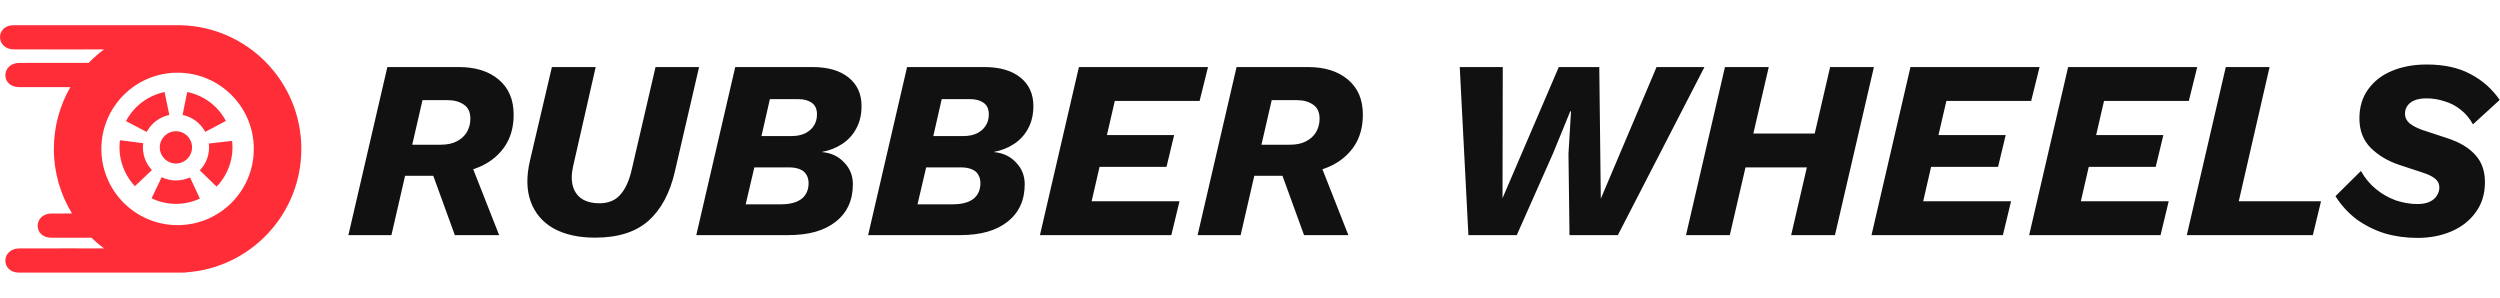
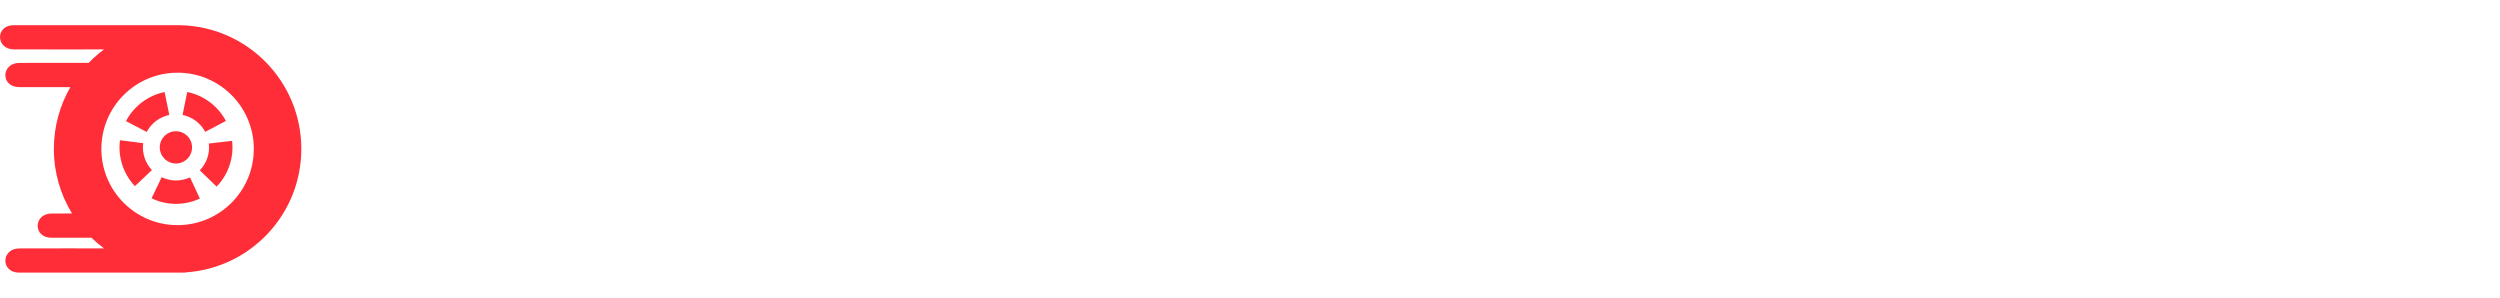
<svg xmlns="http://www.w3.org/2000/svg" width="319" height="38" viewBox="0 0 319 38" fill="none">
  <path fill-rule="evenodd" clip-rule="evenodd" d="M38.449 19.001C38.449 27.39 31.905 34.25 23.644 34.758L23.735 34.788L22.754 34.788L22.661 34.788L22.619 34.788L22.559 34.788C18.983 34.787 8.131 34.785 2.456 34.788C0.053 34.79 0.141 31.708 2.456 31.7C6.731 31.684 11.197 31.691 13.274 31.696C12.709 31.278 12.173 30.823 11.67 30.334C10.262 30.334 8.565 30.335 6.574 30.336C4.172 30.337 4.259 27.256 6.574 27.247C7.502 27.244 8.376 27.241 9.191 27.24C7.721 24.841 6.873 22.02 6.873 19.001C6.873 16.128 7.64 13.435 8.981 11.114C7.126 11.114 4.899 11.115 2.456 11.116C0.053 11.118 0.141 8.036 2.456 8.027C5.666 8.016 8.984 8.017 11.317 8.02C11.921 7.396 12.577 6.821 13.277 6.303C11.687 6.308 6.606 6.319 1.769 6.302C-0.546 6.293 -0.633 3.211 1.769 3.213C7.905 3.217 20.09 3.214 22.593 3.213L22.661 3.213L22.72 3.213L23.048 3.213L23.035 3.217C31.582 3.416 38.449 10.406 38.449 19.001ZM12.935 19.001C12.935 24.372 17.289 28.727 22.661 28.727C28.032 28.727 32.387 24.372 32.387 19.001C32.387 13.629 28.032 9.275 22.661 9.275C17.289 9.275 12.935 13.629 12.935 19.001ZM25.503 25.336C24.537 25.787 23.483 26.017 22.418 26.012C21.352 26.006 20.301 25.764 19.34 25.303L20.631 22.612C21.194 22.882 21.809 23.024 22.434 23.027C23.058 23.03 23.675 22.895 24.241 22.631L25.503 25.336ZM15.603 21.036C15.932 22.049 16.483 22.977 17.214 23.752L19.385 21.703C18.956 21.249 18.634 20.706 18.441 20.112C18.247 19.518 18.188 18.889 18.267 18.27L15.307 17.892C15.172 18.949 15.273 20.023 15.603 21.036ZM16.077 15.451C16.572 14.507 17.271 13.686 18.123 13.045C18.974 12.405 19.957 11.961 21.001 11.746L21.603 14.669C20.992 14.795 20.416 15.055 19.917 15.43C19.418 15.806 19.009 16.287 18.718 16.839L16.077 15.451ZM26.77 13.03C25.916 12.393 24.932 11.952 23.888 11.74L23.295 14.665C23.907 14.79 24.483 15.048 24.984 15.421C25.484 15.795 25.895 16.275 26.187 16.826L28.824 15.429C28.325 14.487 27.624 13.668 26.77 13.03ZM29.615 17.973C29.738 19.032 29.625 20.104 29.284 21.113C28.942 22.123 28.381 23.044 27.641 23.811L25.494 21.738C25.928 21.288 26.256 20.749 26.456 20.157C26.656 19.566 26.723 18.938 26.651 18.317L29.615 17.973ZM22.448 20.863C23.585 20.863 24.507 19.941 24.507 18.804C24.507 17.667 23.585 16.745 22.448 16.745C21.31 16.745 20.388 17.667 20.388 18.804C20.388 19.941 21.31 20.863 22.448 20.863Z" fill="#FF2D37" />
-   <path d="M44.455 30L49.426 8.555H58.524C60.668 8.555 62.369 9.086 63.625 10.147C64.903 11.209 65.542 12.703 65.542 14.631C65.542 16.169 65.185 17.491 64.47 18.595C63.755 19.678 62.78 20.523 61.546 21.13C60.333 21.715 58.946 22.05 57.387 22.137L56.184 22.429H51.213L52.123 18.465H56.249C57.051 18.465 57.722 18.325 58.264 18.043C58.827 17.761 59.26 17.371 59.564 16.873C59.867 16.353 60.019 15.779 60.019 15.151C60.019 14.328 59.748 13.732 59.206 13.364C58.665 12.974 57.972 12.779 57.127 12.779H53.91L49.946 30H44.455ZM58.037 30L54.657 20.707L59.726 19.927L63.69 30H58.037ZM75.945 30.325C73.844 30.325 72.079 29.935 70.649 29.155C69.241 28.354 68.267 27.216 67.725 25.744C67.183 24.271 67.151 22.516 67.627 20.48L70.422 8.555H76.01L73.119 21.26C72.902 22.256 72.902 23.112 73.119 23.826C73.335 24.52 73.736 25.05 74.321 25.419C74.906 25.765 75.621 25.939 76.465 25.939C77.613 25.939 78.501 25.581 79.13 24.866C79.78 24.151 80.267 23.101 80.592 21.715L83.646 8.555H89.202L86.115 21.877C85.487 24.628 84.361 26.729 82.736 28.18C81.112 29.61 78.848 30.325 75.945 30.325ZM88.846 30L93.817 8.555H103.662C105.633 8.555 107.171 8.999 108.276 9.887C109.381 10.775 109.933 11.989 109.933 13.527C109.933 14.631 109.706 15.595 109.251 16.418C108.818 17.22 108.222 17.87 107.464 18.368C106.706 18.866 105.861 19.202 104.929 19.375V19.408C106.077 19.516 107.009 19.96 107.724 20.74C108.46 21.498 108.828 22.419 108.828 23.502C108.828 25.538 108.103 27.13 106.651 28.278C105.222 29.426 103.207 30 100.608 30H88.846ZM95.149 26.069H99.666C100.792 26.069 101.659 25.841 102.265 25.386C102.872 24.91 103.175 24.238 103.175 23.372C103.175 22.938 103.077 22.57 102.882 22.267C102.709 21.964 102.428 21.736 102.038 21.585C101.669 21.433 101.204 21.357 100.64 21.357H96.254L95.149 26.069ZM97.164 17.361H100.998C101.691 17.361 102.276 17.241 102.752 17.003C103.229 16.765 103.597 16.44 103.857 16.028C104.117 15.617 104.247 15.14 104.247 14.599C104.247 13.906 104.02 13.407 103.565 13.104C103.132 12.801 102.558 12.649 101.843 12.649H98.236L97.164 17.361ZM110.772 30L115.743 8.555H125.588C127.559 8.555 129.097 8.999 130.202 9.887C131.307 10.775 131.859 11.989 131.859 13.527C131.859 14.631 131.632 15.595 131.177 16.418C130.743 17.22 130.148 17.87 129.39 18.368C128.631 18.866 127.787 19.202 126.855 19.375V19.408C128.003 19.516 128.935 19.96 129.65 20.74C130.386 21.498 130.754 22.419 130.754 23.502C130.754 25.538 130.029 27.13 128.577 28.278C127.148 29.426 125.133 30 122.534 30H110.772ZM117.075 26.069H121.591C122.718 26.069 123.584 25.841 124.191 25.386C124.797 24.91 125.101 24.238 125.101 23.372C125.101 22.938 125.003 22.57 124.808 22.267C124.635 21.964 124.353 21.736 123.963 21.585C123.595 21.433 123.129 21.357 122.566 21.357H118.18L117.075 26.069ZM119.09 17.361H122.924C123.617 17.361 124.202 17.241 124.678 17.003C125.155 16.765 125.523 16.44 125.783 16.028C126.043 15.617 126.173 15.14 126.173 14.599C126.173 13.906 125.945 13.407 125.491 13.104C125.057 12.801 124.483 12.649 123.768 12.649H120.162L119.09 17.361ZM132.697 30L137.669 8.555H154.142L153.07 12.877H142.25L141.243 17.231H149.821L148.846 21.292H140.301L139.293 25.679H150.503L149.463 30H132.697ZM152.815 30L157.786 8.555H166.884C169.028 8.555 170.728 9.086 171.985 10.147C173.263 11.209 173.902 12.703 173.902 14.631C173.902 16.169 173.544 17.491 172.83 18.595C172.115 19.678 171.14 20.523 169.905 21.13C168.692 21.715 167.306 22.05 165.746 22.137L164.544 22.429H159.573L160.483 18.465H164.609C165.411 18.465 166.082 18.325 166.624 18.043C167.187 17.761 167.62 17.371 167.923 16.873C168.227 16.353 168.378 15.779 168.378 15.151C168.378 14.328 168.107 13.732 167.566 13.364C167.024 12.974 166.331 12.779 165.486 12.779H162.27L158.306 30H152.815ZM166.396 30L163.017 20.707L168.086 19.927L172.05 30H166.396ZM187.368 30L186.263 8.555H191.754L191.721 25.289L198.902 8.555H204.068L204.263 25.354L211.379 8.555H217.488L206.44 30H200.267L200.137 19.602L200.462 14.209H200.364L198.155 19.602L193.541 30H187.368ZM239.112 8.555L234.141 30H228.552L233.524 8.555H239.112ZM225.693 8.555L220.722 30H215.133L220.105 8.555H225.693ZM234.564 17.036L233.556 21.357H219.877L220.884 17.036H234.564ZM238.804 30L243.776 8.555H260.249L259.177 12.877H248.357L247.35 17.231H255.928L254.953 21.292H246.407L245.4 25.679H256.61L255.57 30H238.804ZM258.921 30L263.893 8.555H280.366L279.294 12.877H268.474L267.467 17.231H276.045L275.07 21.292H266.524L265.517 25.679H276.727L275.687 30H258.921ZM285.667 25.679H296.162L295.122 30H279.038L284.01 8.555H289.598L285.667 25.679ZM308.468 30.357C306.995 30.357 305.598 30.163 304.277 29.773C302.977 29.361 301.786 28.765 300.703 27.985C299.641 27.184 298.742 26.198 298.006 25.029L301.255 21.812C301.775 22.743 302.425 23.523 303.204 24.151C303.984 24.78 304.829 25.256 305.739 25.581C306.67 25.884 307.58 26.036 308.468 26.036C309.096 26.036 309.616 25.939 310.028 25.744C310.439 25.549 310.743 25.289 310.938 24.964C311.154 24.639 311.262 24.292 311.262 23.924C311.262 23.469 311.089 23.101 310.743 22.819C310.418 22.538 309.93 22.289 309.28 22.072L306.129 21.032C304.699 20.556 303.497 19.841 302.522 18.888C301.547 17.913 301.06 16.657 301.06 15.119C301.06 13.667 301.428 12.433 302.165 11.415C302.901 10.375 303.919 9.584 305.219 9.043C306.519 8.501 307.992 8.23 309.638 8.23C311.847 8.23 313.699 8.631 315.194 9.433C316.71 10.212 317.967 11.317 318.963 12.747L315.551 15.866C315.118 15.086 314.587 14.458 313.959 13.981C313.331 13.483 312.638 13.126 311.88 12.909C311.143 12.671 310.396 12.552 309.638 12.552C309.01 12.552 308.49 12.638 308.078 12.812C307.667 12.985 307.363 13.223 307.168 13.527C306.974 13.808 306.876 14.144 306.876 14.534C306.876 14.989 307.071 15.389 307.461 15.736C307.872 16.061 308.414 16.343 309.086 16.581L312.237 17.62C313.84 18.14 315.042 18.855 315.844 19.765C316.667 20.653 317.079 21.812 317.079 23.242C317.079 24.736 316.689 26.014 315.909 27.076C315.151 28.137 314.122 28.949 312.822 29.513C311.522 30.076 310.071 30.357 308.468 30.357Z" fill="#111111" />
</svg>